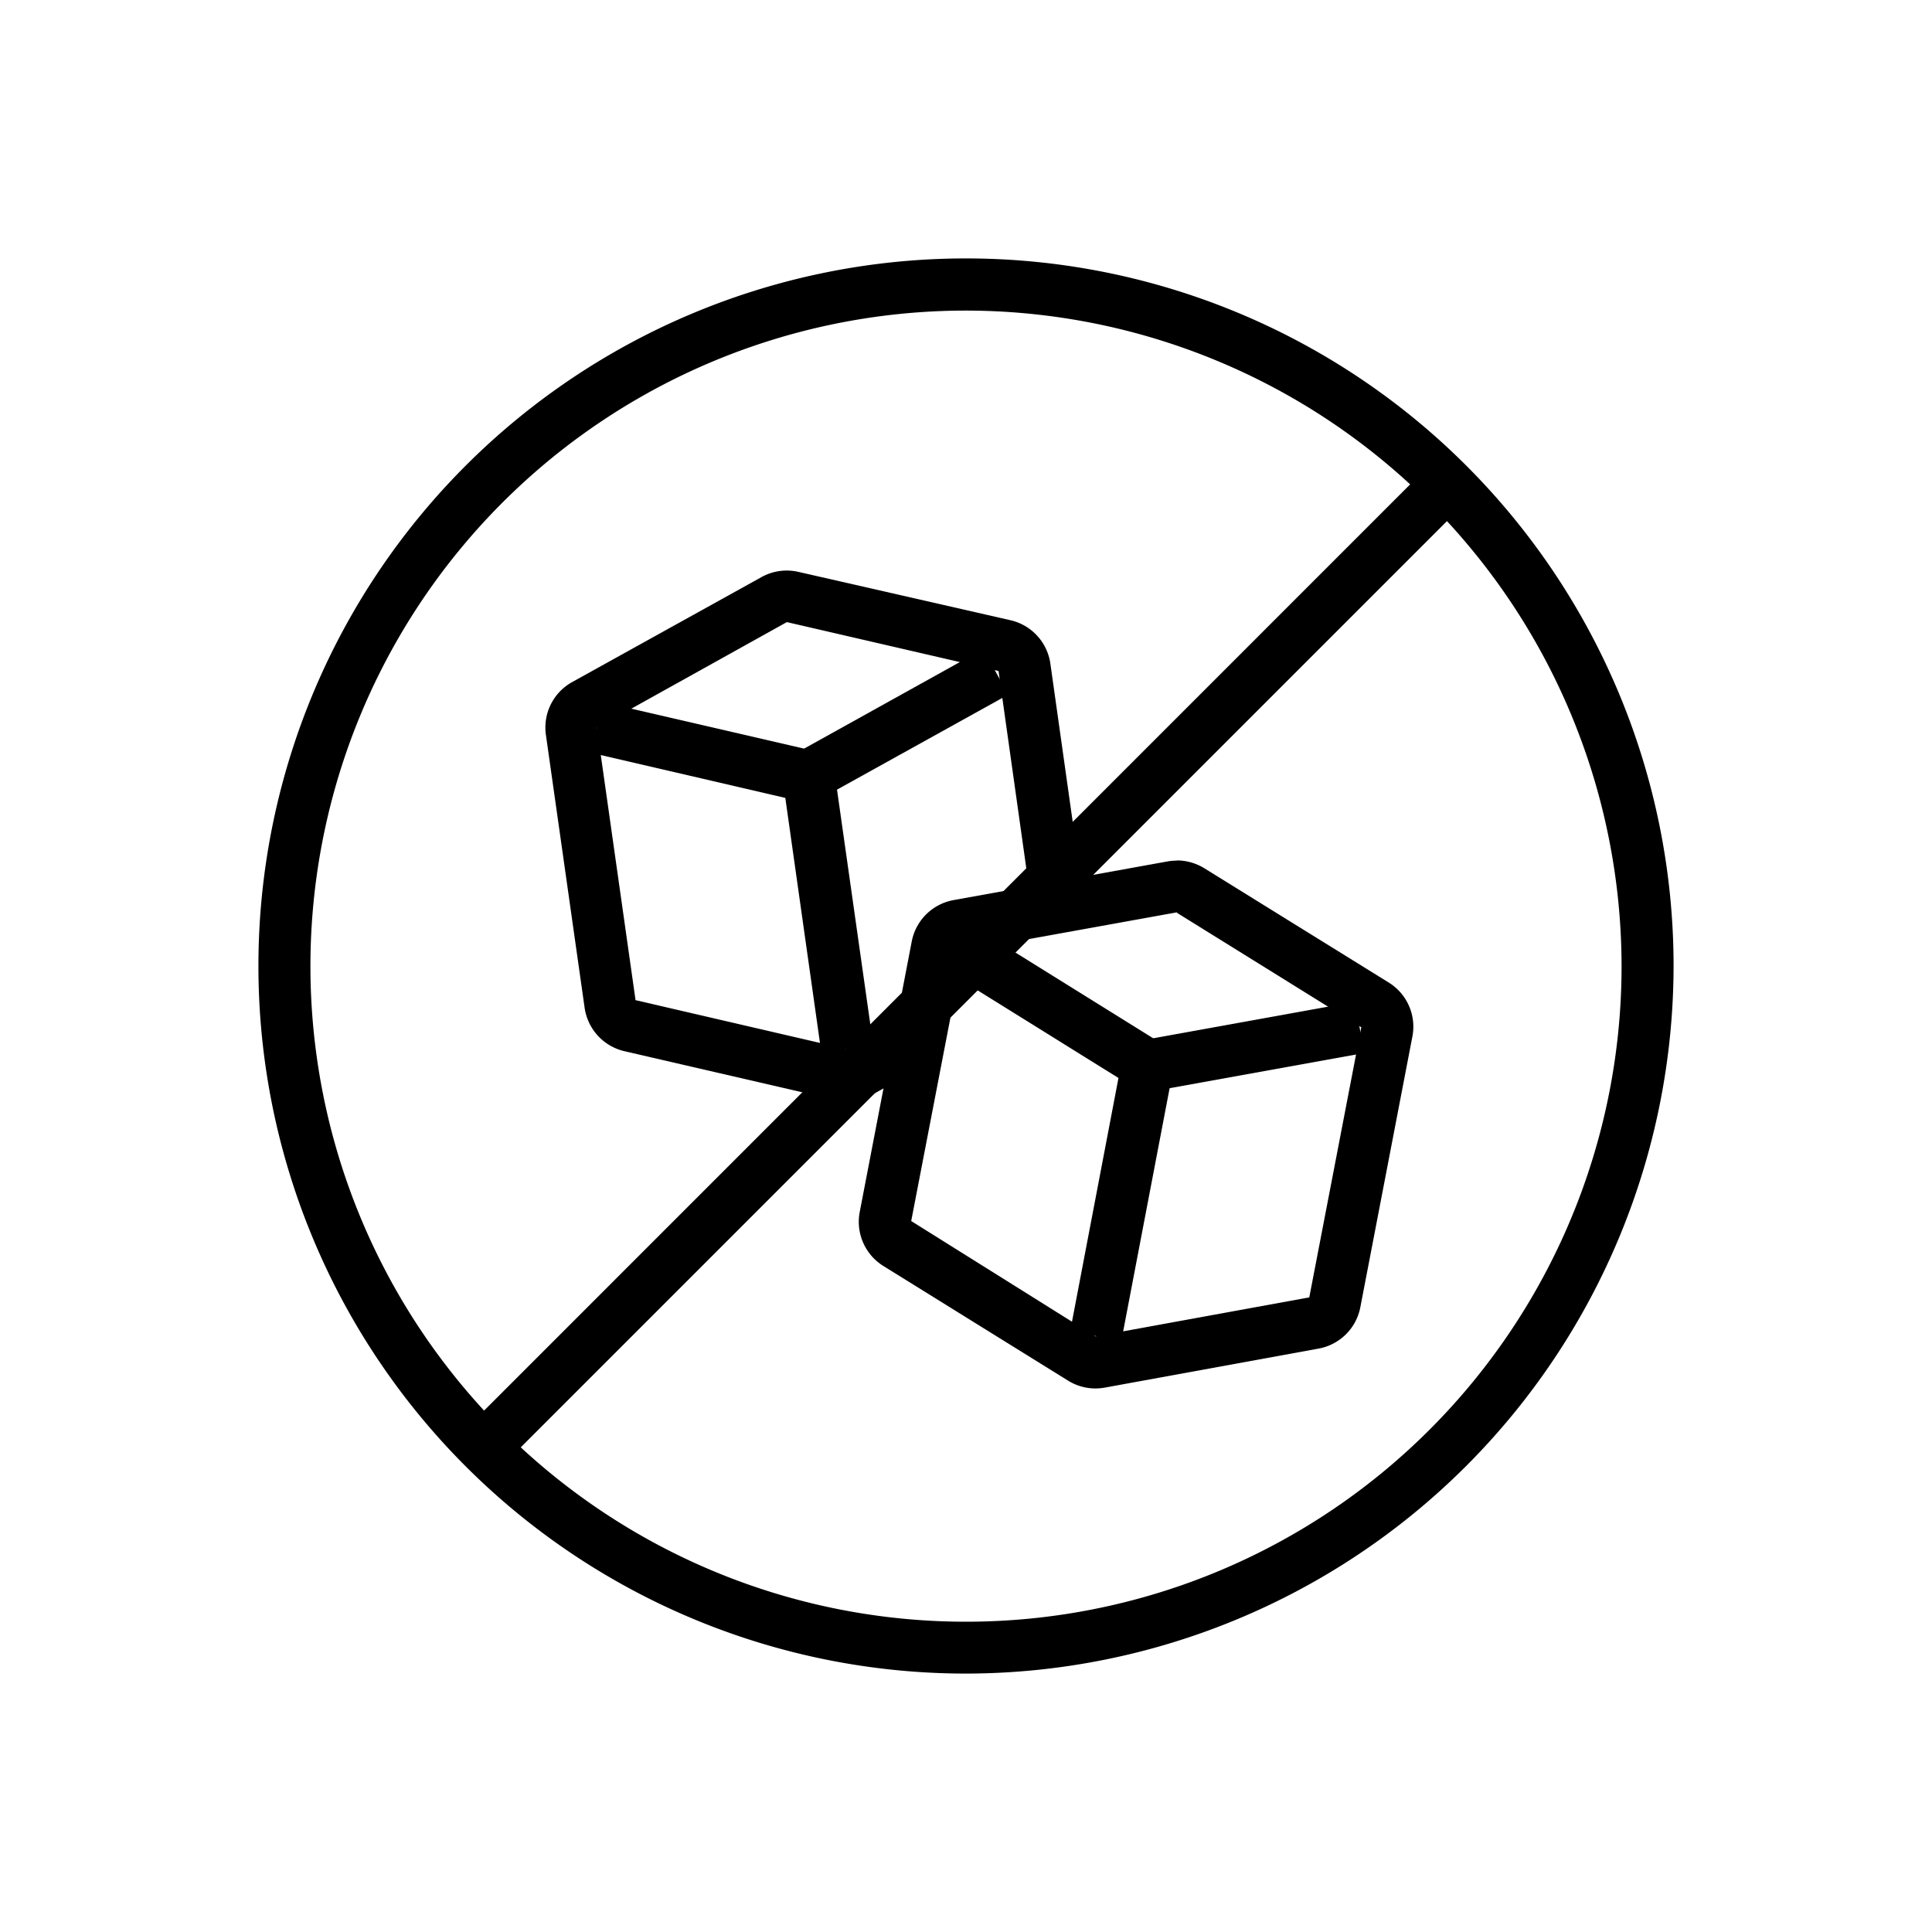
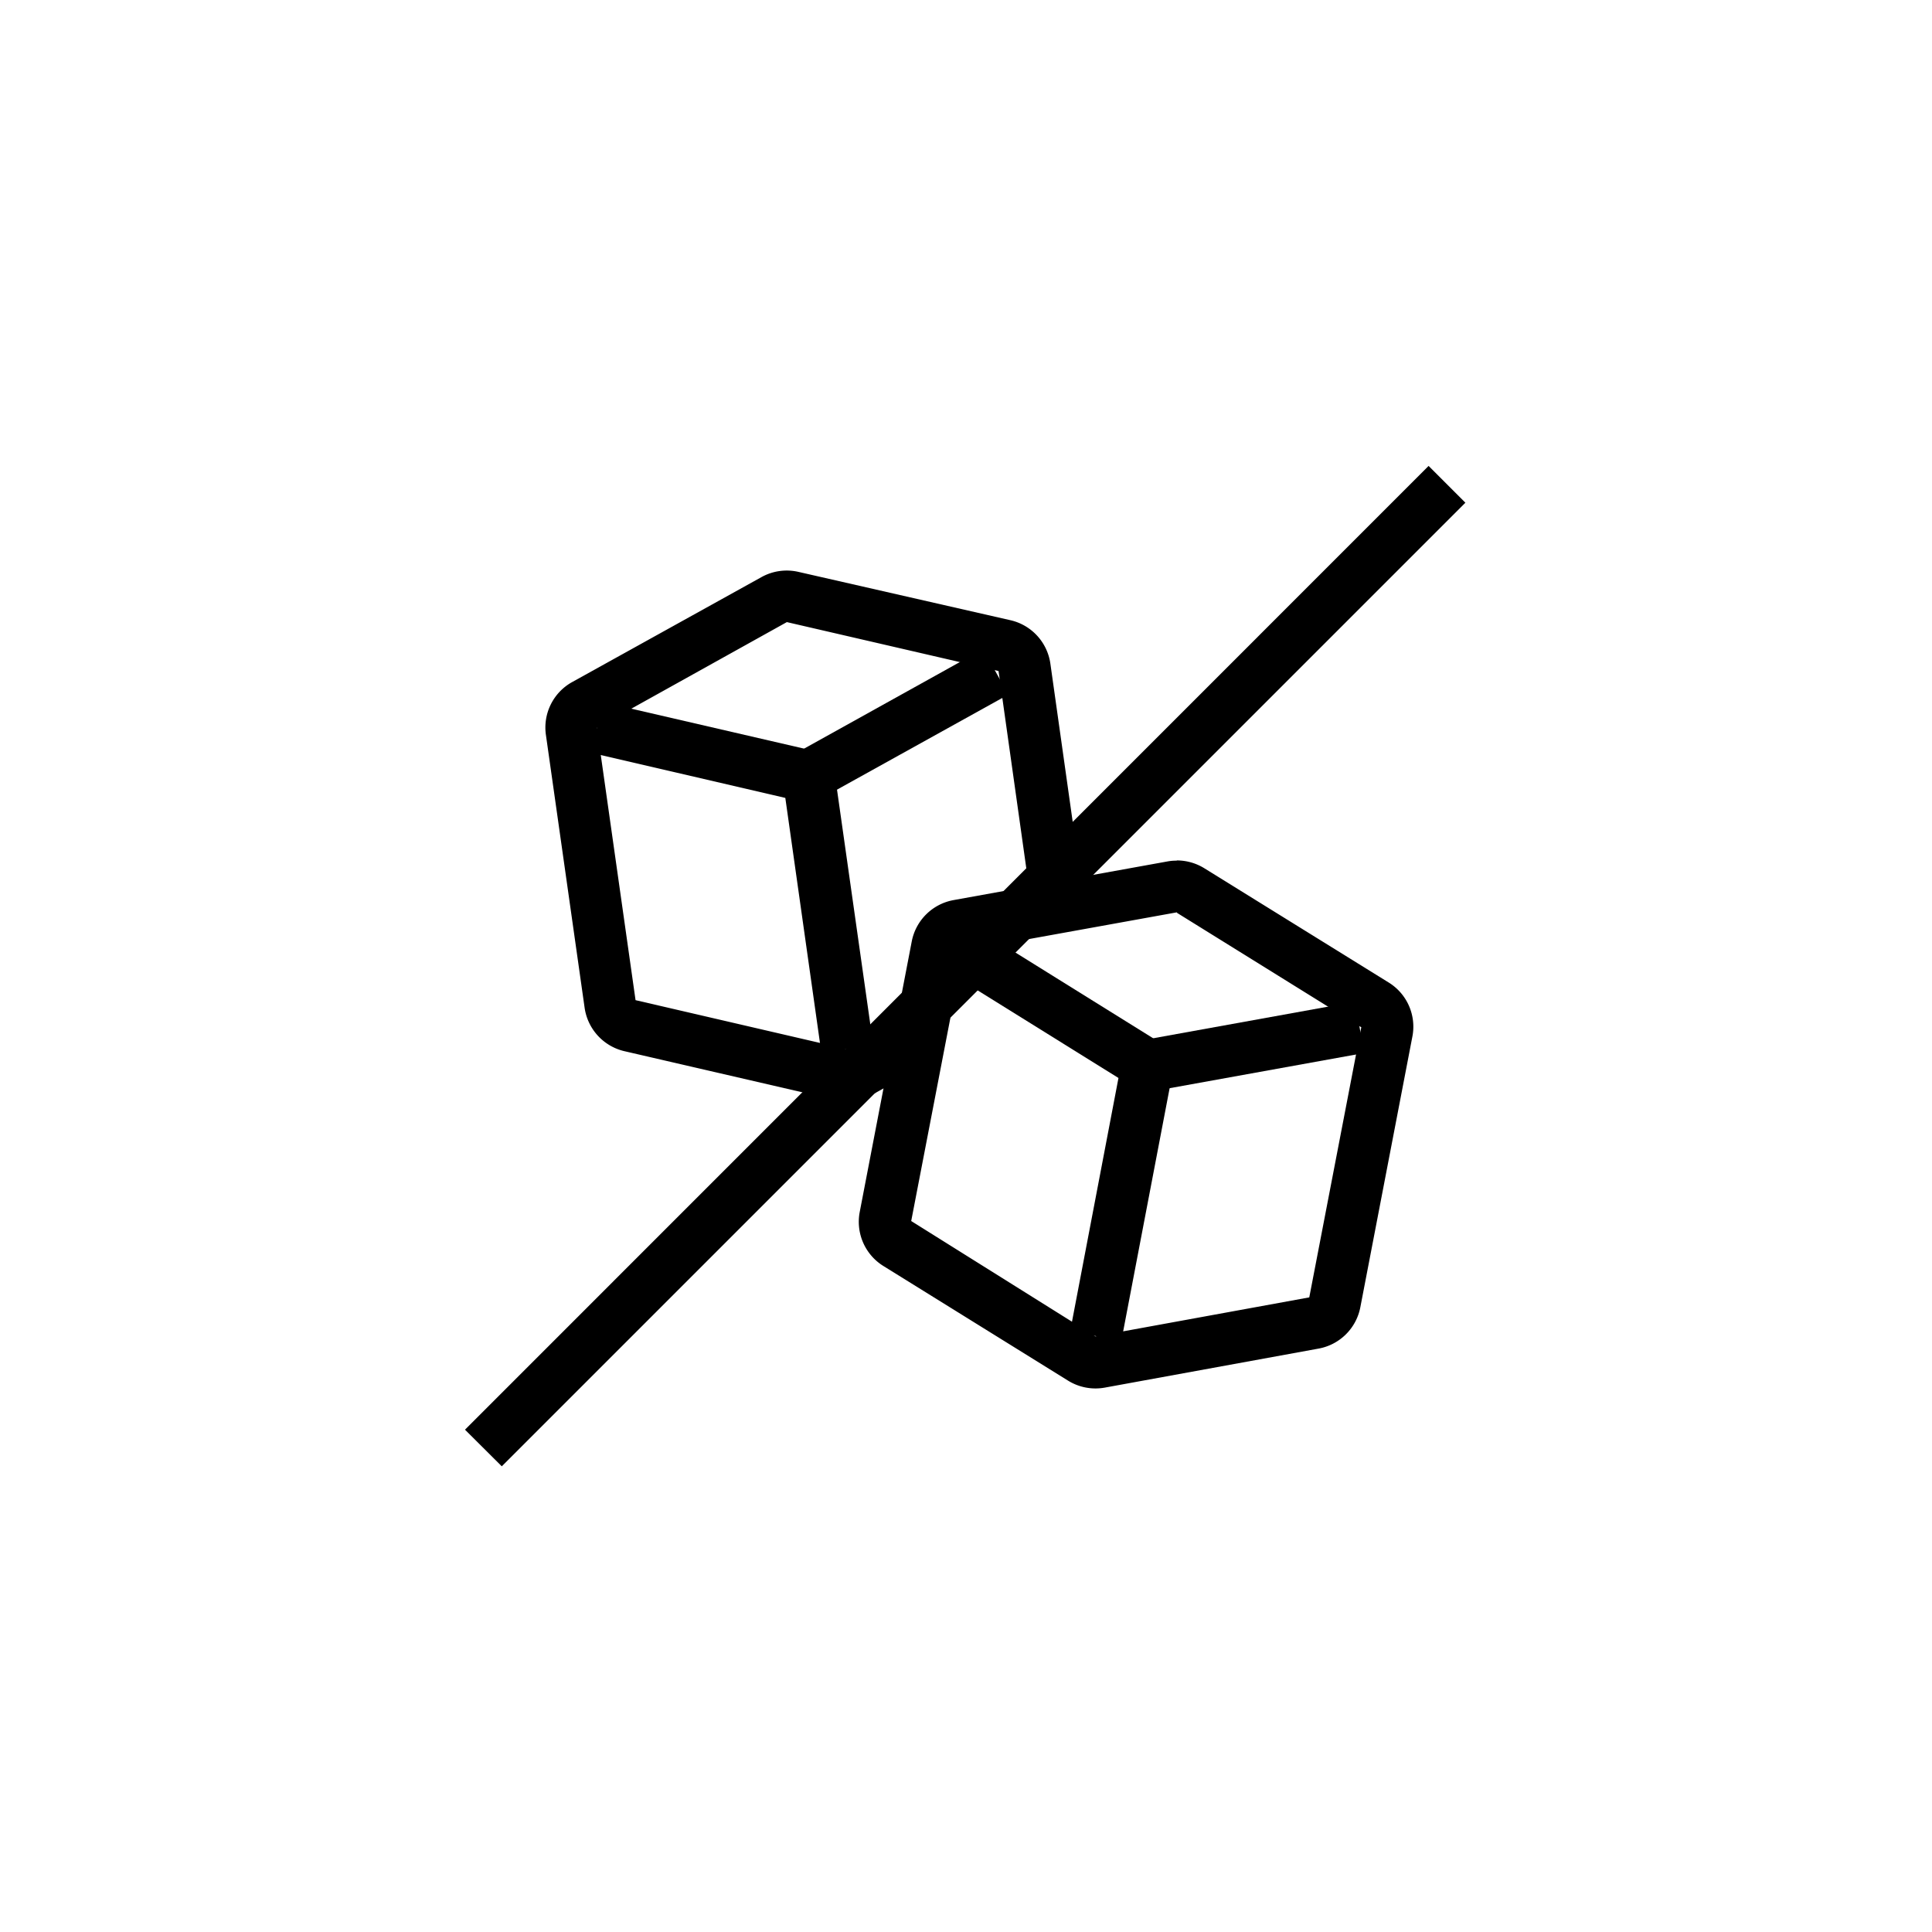
<svg xmlns="http://www.w3.org/2000/svg" viewBox="0 0 250 250" data-name="Layer 1" id="be05f3d3-9c1c-4163-89b9-5cdfc6205e9b">
  <path d="M60.17,185,184.86,60.29l4.76,4.76L64.93,189.74Z" />
-   <path d="M125,216.56A91.56,91.56,0,1,1,216.56,125h0A91.67,91.67,0,0,1,125,216.56Zm0-176.37A84.83,84.83,0,1,0,209.83,125v0A84.92,84.92,0,0,0,125,40.19Z" />
  <path d="M120,130l-10.38,5.77-27.38-6.35-5-35.24L101.82,80.5l27.39,6.33,4.37,31.05a24,24,0,0,1,6.74-.82l-4.4-31.17a6.73,6.73,0,0,0-5.15-5.63L103.31,74a6.73,6.73,0,0,0-4.78.68L74,88.28a6.72,6.72,0,0,0-3.36,6.81l5,35.25A6.75,6.75,0,0,0,80.7,136l27.39,6.33a6.75,6.75,0,0,0,4.78-.68l5-2.78A20.9,20.9,0,0,1,120,130Z" />
  <path d="M106.27,136.13l-4.65-32.88L76.49,97.41,78,90.85l27.38,6.33A3.37,3.37,0,0,1,108,100l5,35.24Z" />
  <path d="M102.65,97.65,127.21,84l3.27,5.88-24.57,13.63Z" />
  <path d="M152.27,118.1l23.88,14.83-6.73,34.95-27.67,5.05L117.91,158l6.74-34.95,27.67-5Zm0-6.73a6.08,6.08,0,0,0-1.2.1l-27.67,5a6.73,6.73,0,0,0-5.42,5.35l-6.73,35a6.73,6.73,0,0,0,3.06,7l23.89,14.83a6.74,6.74,0,0,0,4.74.91l27.67-5.05a6.73,6.73,0,0,0,5.42-5.37l6.73-35a6.71,6.71,0,0,0-3.06-7l-23.88-14.8a6.77,6.77,0,0,0-3.55-1Z" />
  <path d="M145.1,173.52l-6.62-1.26,6.25-32.77-21.88-13.61,3.55-5.73L150.26,135a3.36,3.36,0,0,1,1.53,3.5Z" />
  <path d="M147.68,134.63l27.65-5,1.2,6.63-27.66,5Z" />
</svg>